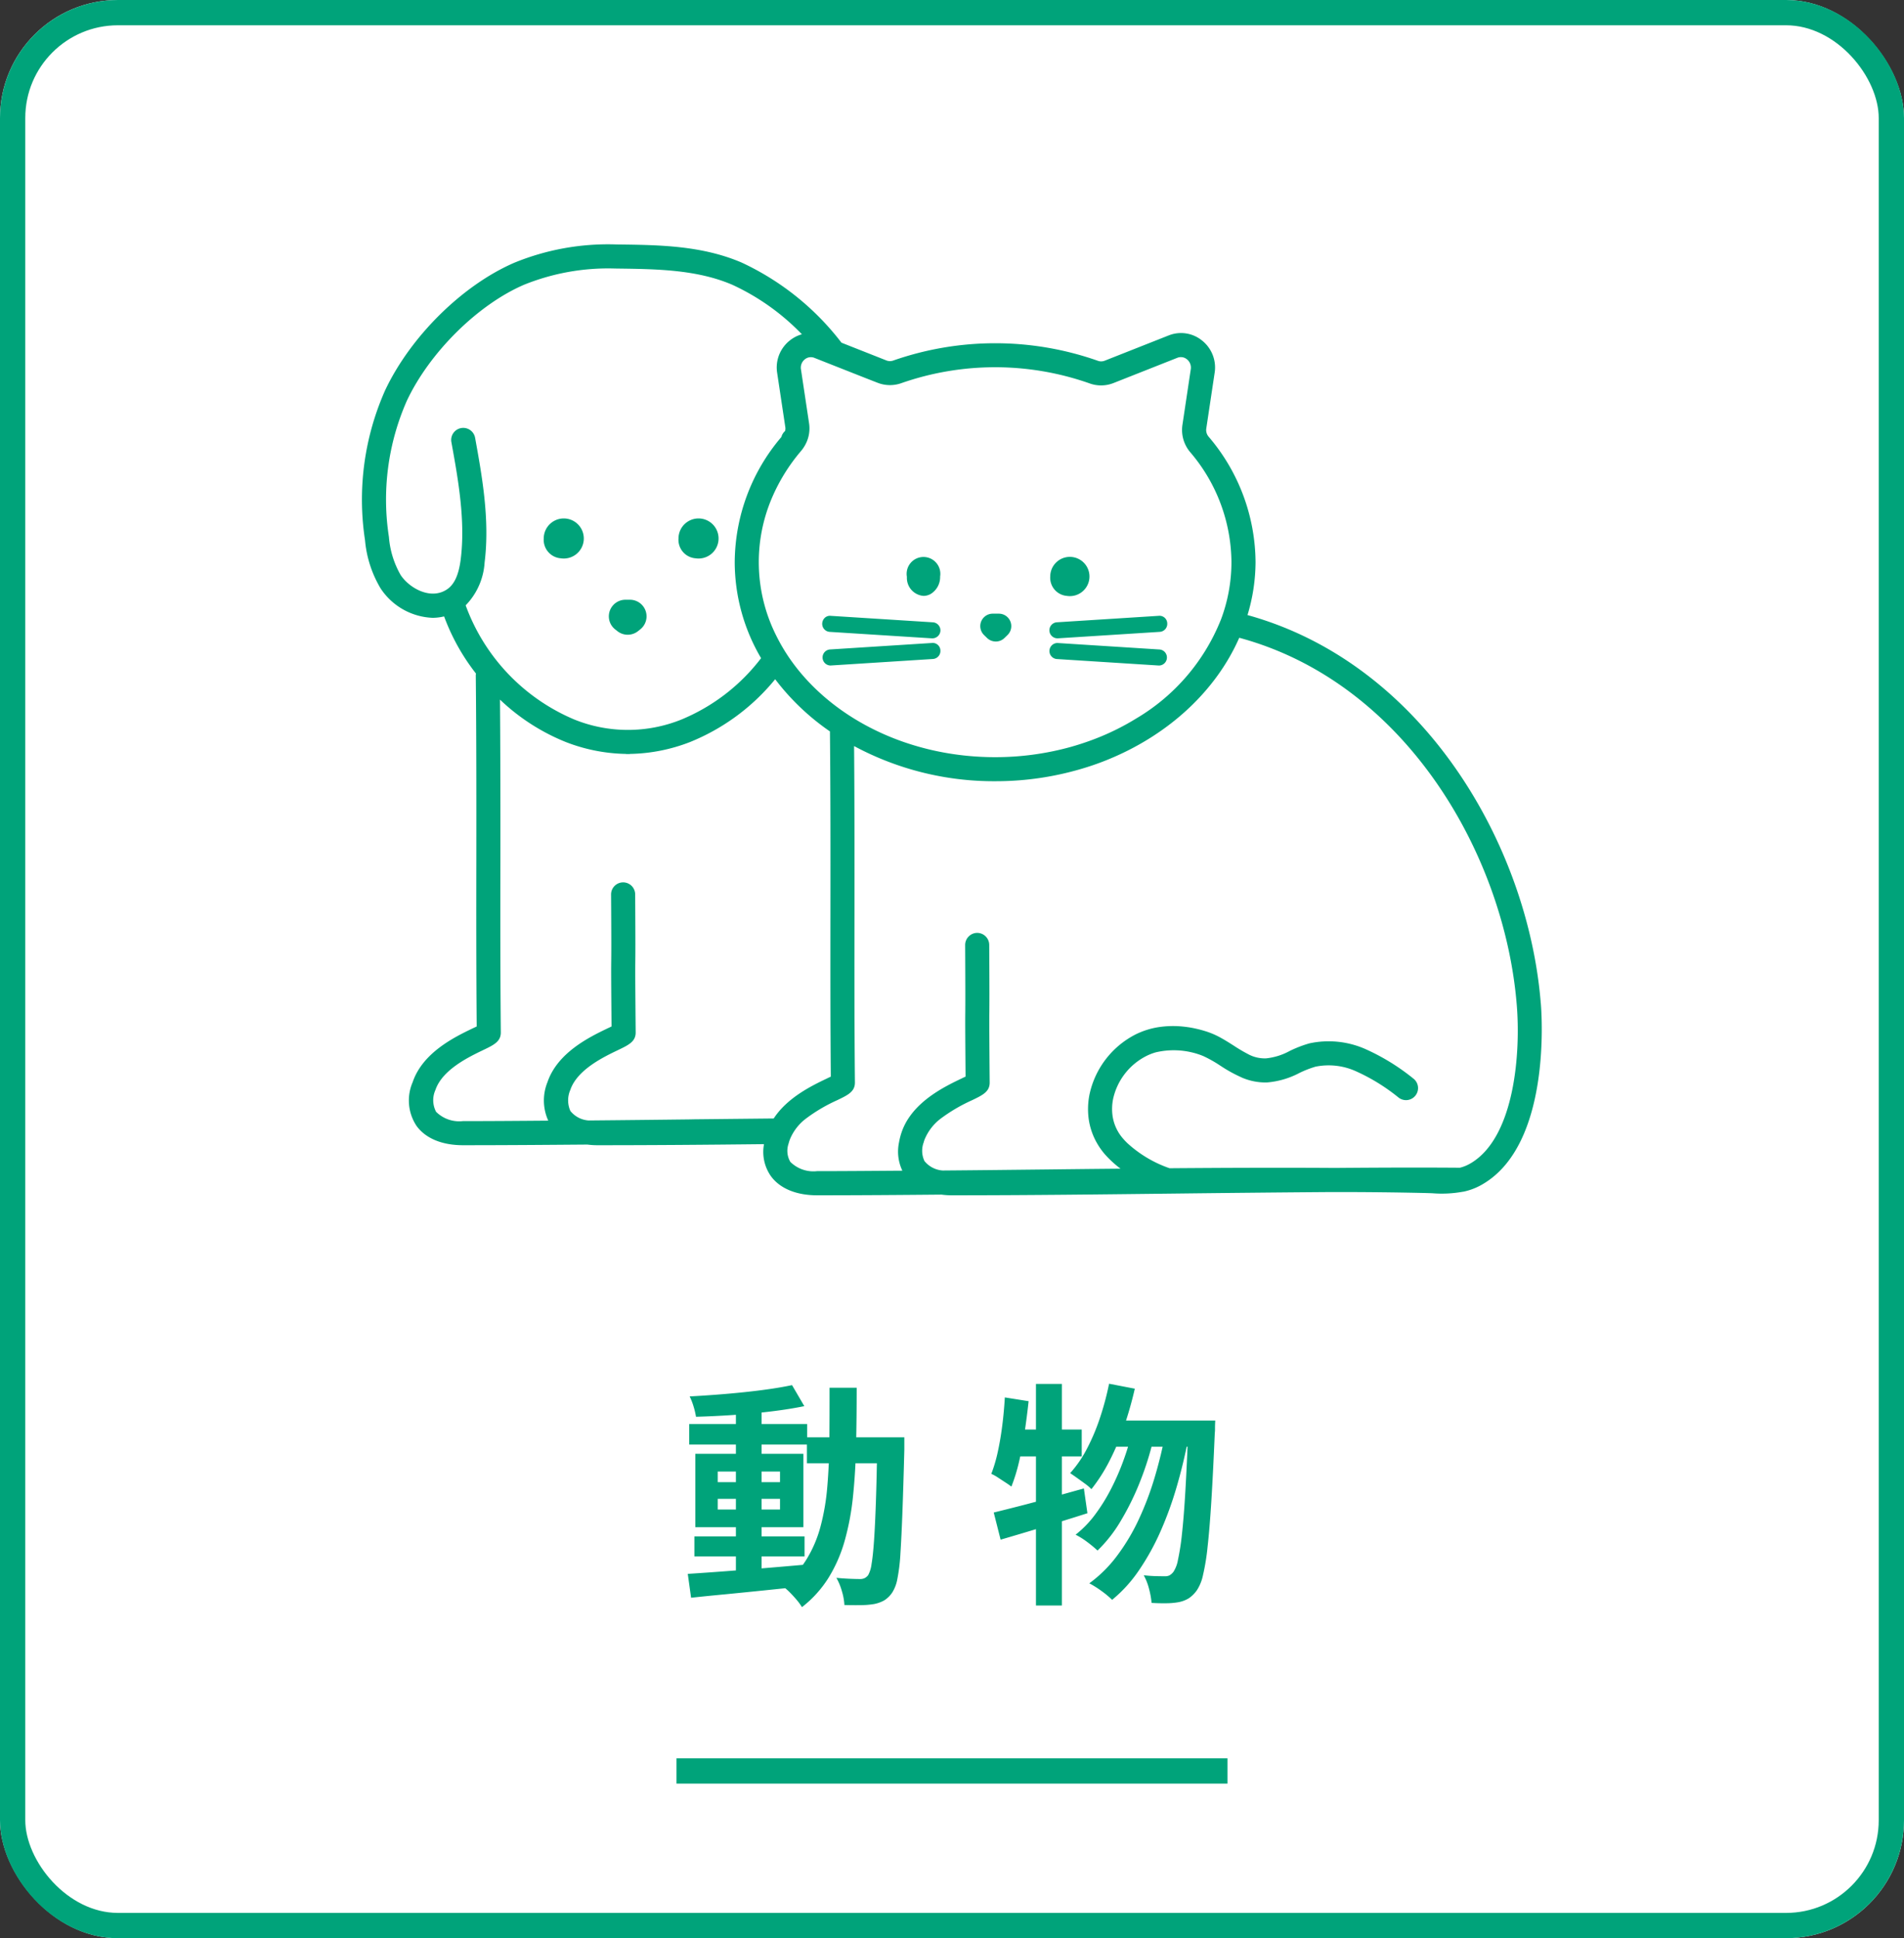
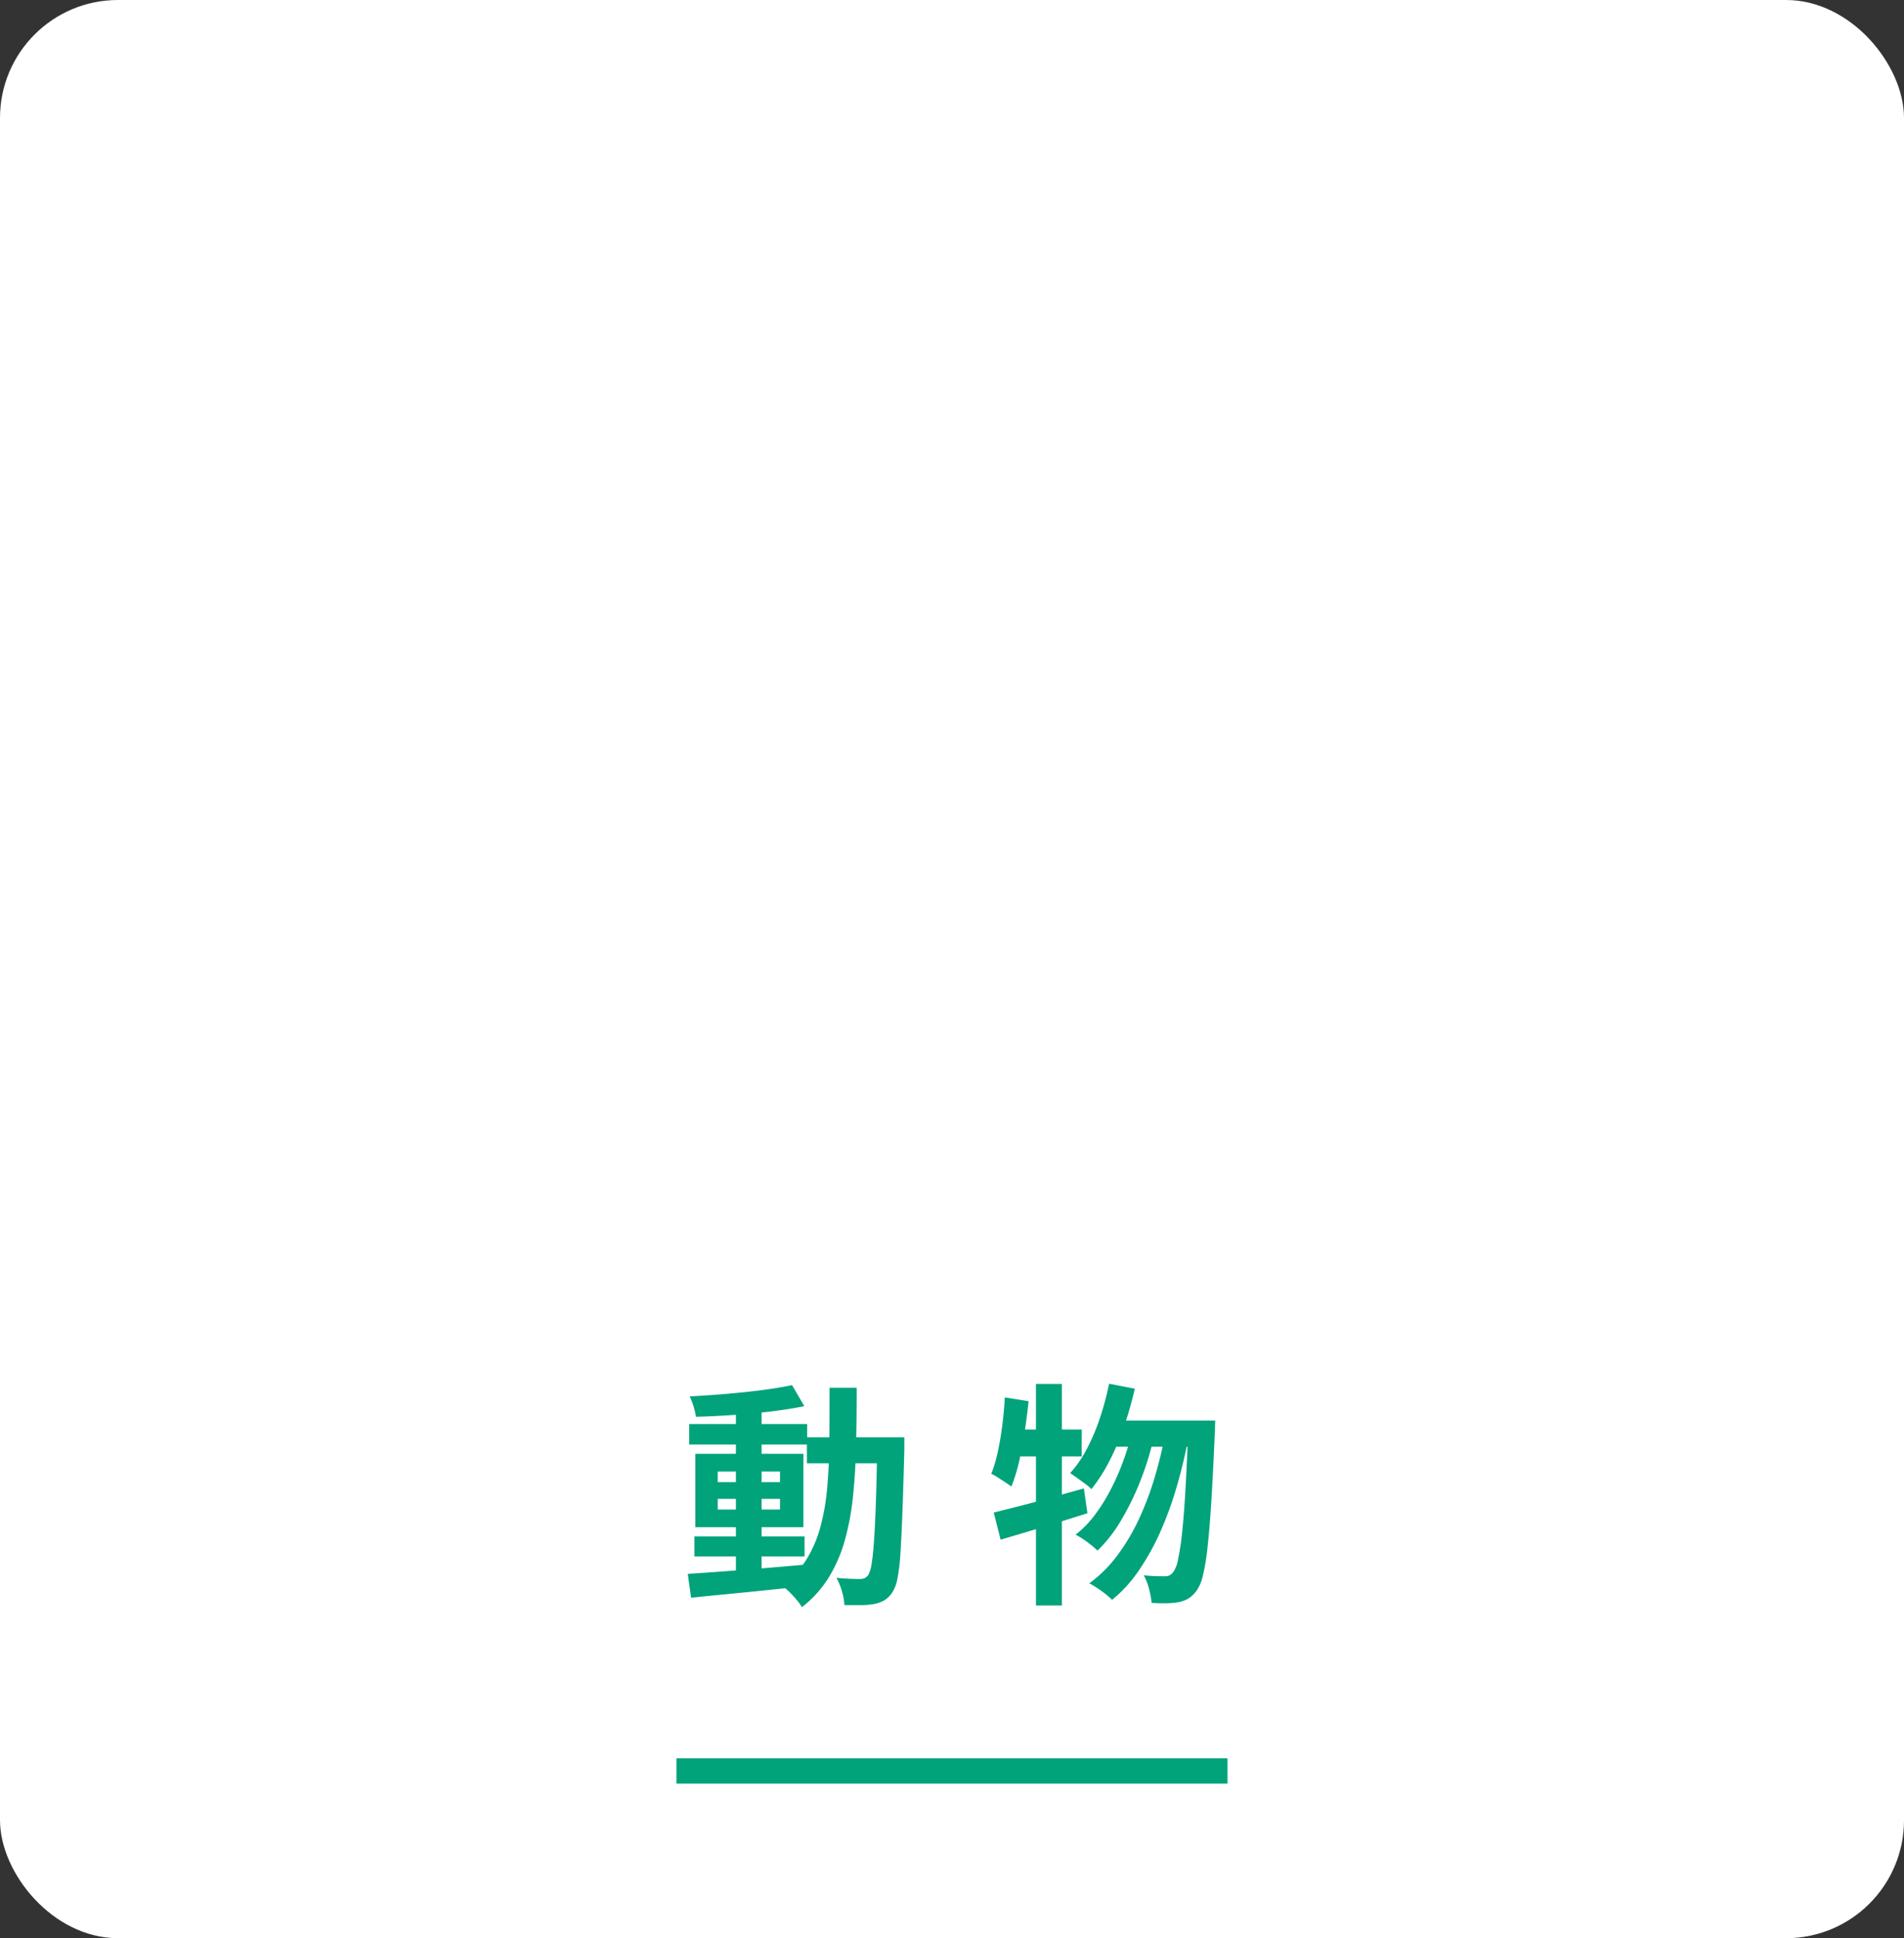
<svg xmlns="http://www.w3.org/2000/svg" width="226" height="230" viewBox="0 0 226 230">
  <rect x="0" y="0" width="226" height="230" fill="#333333" stroke="none" />
  <defs>
    <clipPath id="clip-path">
-       <rect id="長方形_221" data-name="長方形 221" width="140" height="112.839" fill="#00a37a" />
-     </clipPath>
+       </clipPath>
  </defs>
  <g id="g_pet" transform="translate(-857 -5340)">
    <g id="長方形_43" data-name="長方形 43" transform="translate(857 5340)" fill="#fff" stroke="#00a37a" stroke-width="3">
      <rect width="226" height="230" rx="14" stroke="none" />
-       <rect x="1.5" y="1.5" width="223" height="227" rx="12.5" fill="none" />
    </g>
    <path id="パス_810" data-name="パス 810" d="M1.624-5.684H14.7V-3.3H1.624ZM1.008-19.012h14v2.436h-14Zm5.544-1.96H9.6V-.9H6.552ZM.84-1.232q1.764-.112,4.032-.28t4.8-.378q2.534-.21,5.054-.434L14.756.224q-2.38.252-4.8.5T5.306,1.19Q3.08,1.4,1.232,1.6Zm3.556-8.9v1.26h7.392v-1.26Zm0-3.248v1.26h7.392v-1.26Zm-2.66-2.1H14.56v8.708H1.736Zm11.48-8.148,1.456,2.492q-1.764.364-3.962.63t-4.494.42q-2.3.154-4.4.21A9.055,9.055,0,0,0,1.526-21.1a7.743,7.743,0,0,0-.462-1.19q1.568-.084,3.22-.21t3.262-.294q1.61-.168,3.052-.378T13.216-23.632Zm1.764,6.188H24.7v3.08H14.98Zm8.344,0h3.22v1.484q-.112,4.312-.224,7.322t-.238,4.956a21.616,21.616,0,0,1-.364,3.038A4.507,4.507,0,0,1,25.144.924a3.133,3.133,0,0,1-.994.994,4.072,4.072,0,0,1-1.218.434,10.239,10.239,0,0,1-1.568.126q-.924.014-1.932-.014A6.99,6.99,0,0,0,19.138.84a7.017,7.017,0,0,0-.658-1.6q.9.084,1.652.112t1.148.028a1.247,1.247,0,0,0,.56-.112,1.255,1.255,0,0,0,.42-.364,3.779,3.779,0,0,0,.392-1.3q.168-.966.294-2.772t.224-4.662q.1-2.856.154-6.916Zm-5.656-5.88h3.22q0,3.584-.07,6.8t-.364,6.062a31.038,31.038,0,0,1-.98,5.264,17.24,17.24,0,0,1-1.918,4.41,13.377,13.377,0,0,1-3.164,3.5,6.778,6.778,0,0,0-.658-.9q-.406-.476-.84-.91A5.675,5.675,0,0,0,12.04.2,11.617,11.617,0,0,0,14.9-2.9a14.609,14.609,0,0,0,1.68-3.892,26.506,26.506,0,0,0,.812-4.7q.224-2.562.252-5.516T17.668-23.324Zm33.18-.476,3.052.588a44.253,44.253,0,0,1-1.288,4.522A30.227,30.227,0,0,1,50.876-14.6a19.9,19.9,0,0,1-2.128,3.318,4.9,4.9,0,0,0-.728-.63q-.476-.35-.966-.7t-.826-.574a13.919,13.919,0,0,0,2-2.912,24.549,24.549,0,0,0,1.54-3.654A34.38,34.38,0,0,0,50.848-23.8Zm9.408,4.368h3.192l-.014.294q-.014.294-.014.658a4.234,4.234,0,0,1-.028.56q-.2,4.732-.406,8.036t-.448,5.446a26.224,26.224,0,0,1-.546,3.36,5.244,5.244,0,0,1-.7,1.75A3.666,3.666,0,0,1,60.284,1.68a3.674,3.674,0,0,1-1.2.448,8.533,8.533,0,0,1-1.428.126q-.84.014-1.764-.042A9.694,9.694,0,0,0,55.594.56a6.77,6.77,0,0,0-.63-1.624q.784.084,1.456.1t1.064.014a1.158,1.158,0,0,0,.546-.112,1.656,1.656,0,0,0,.462-.42A3.805,3.805,0,0,0,59.024-2.9,28.168,28.168,0,0,0,59.5-5.992q.224-2.016.406-5.138t.35-7.574Zm-8.568,0h10v3.108H50.176Zm1.988,1.008,2.436,1.2a35.724,35.724,0,0,1-1.54,4.914,31.648,31.648,0,0,1-2.282,4.69A16.668,16.668,0,0,1,49.476-4,14.276,14.276,0,0,0,48.272-5a9.257,9.257,0,0,0-1.4-.882,12.33,12.33,0,0,0,2.3-2.366A21.338,21.338,0,0,0,51.1-11.354a29.1,29.1,0,0,0,1.512-3.5A34.254,34.254,0,0,0,53.676-18.424Zm3.892.336,2.6,1.2q-.532,2.716-1.33,5.432a42.027,42.027,0,0,1-1.9,5.208A28.669,28.669,0,0,1,54.4-1.666a16.379,16.379,0,0,1-3.192,3.514A10.578,10.578,0,0,0,49.966.812,11.7,11.7,0,0,0,48.5-.112a15.549,15.549,0,0,0,3.29-3.262,24.148,24.148,0,0,0,2.59-4.34,36.025,36.025,0,0,0,1.9-5.04A53.414,53.414,0,0,0,57.568-18.088ZM37.156-8.512q1.372-.336,3.122-.784t3.7-.994q1.946-.546,3.878-1.078l.42,2.94q-2.632.84-5.362,1.666t-4.942,1.47Zm5.012-15.26h3.08V2.52h-3.08Zm-3.7,1.6,2.828.448q-.2,1.848-.476,3.71T40.152-14.5a20.838,20.838,0,0,1-.9,2.912q-.252-.2-.7-.49l-.9-.588a4.952,4.952,0,0,0-.784-.434,17.568,17.568,0,0,0,.77-2.618q.322-1.47.532-3.136T38.472-22.176Zm.784,3.808H47.6v3.192H38.612Z" transform="translate(937.798 5528)" fill="#00a37a" />
    <path id="パス_667" data-name="パス 667" d="M531,5078.606h65.4" transform="translate(406.298 471.551)" fill="none" stroke="#00a37a" stroke-width="3" />
    <g id="グループ_167" data-name="グループ 167" transform="translate(900 5369.003)">
      <g id="グループ_166" data-name="グループ 166" clip-path="url(#clip-path)">
        <path id="パス_656" data-name="パス 656" d="M139.887,90.055c-1.5-18.77-13.923-40.291-34.811-46.07a21.9,21.9,0,0,0,.954-6.275,23.11,23.11,0,0,0-5.556-14.876,1.23,1.23,0,0,1-.294-.969l.992-6.607a4.083,4.083,0,0,0-1.5-3.857,3.949,3.949,0,0,0-3.971-.593l-7.593,3a1.137,1.137,0,0,1-.817-.005,36.7,36.7,0,0,0-24.249-.027,1.156,1.156,0,0,1-.812,0l-5.349-2.113A31.835,31.835,0,0,0,45.052,2.164C40.329.132,35.253.067,30.345.007L30.018,0A29.368,29.368,0,0,0,18.073,2.164c-6.16,2.653-12.337,8.743-15.36,15.153A31.909,31.909,0,0,0,.327,35.1,13.435,13.435,0,0,0,2.163,40.8a7.756,7.756,0,0,0,6.2,3.513,6,6,0,0,0,1.351-.169A25,25,0,0,0,13.5,50.93a1.1,1.1,0,0,0-.027.142c.076,7.4.071,14.712.065,21.787-.011,6.547-.016,13.127.044,19.946-.142.071-.305.147-.485.229-2.07,1-5.926,2.843-7.119,6.394a5.455,5.455,0,0,0,.458,5.169c1.067,1.482,3.023,2.3,5.512,2.3,4.9,0,9.837-.038,14.777-.077a8.954,8.954,0,0,0,1.231.077c6.553,0,13.187-.054,19.729-.126a5,5,0,0,0,.8,3.769c1.062,1.482,3.018,2.3,5.507,2.3,4.9,0,9.826-.038,14.766-.082a8.857,8.857,0,0,0,1.226.082c8.987,0,18.138-.109,26.989-.212q9-.107,17.975-.175h.888q5.14,0,10.268.114l.882.027a13.978,13.978,0,0,0,3.633-.174,1.385,1.385,0,0,0,.147-.022,7.494,7.494,0,0,0,2.3-.921c7.953-4.733,6.966-19.734,6.825-21.422M59.644,15.825l1.536.6a4.039,4.039,0,0,0,2.827.033,33.751,33.751,0,0,1,22.3.027,4.01,4.01,0,0,0,2.849-.027l7.588-3a1.123,1.123,0,0,1,1.138.174,1.256,1.256,0,0,1,.458,1.193l-.991,6.607a4.077,4.077,0,0,0,.921,3.219,20.3,20.3,0,0,1,4.9,13.05,19.39,19.39,0,0,1-1.28,6.907c0,.005-.006.005-.006.005A23.9,23.9,0,0,1,91.868,56.257a29.437,29.437,0,0,1-4.821,2.391q-1.429.555-2.935.98a33.426,33.426,0,0,1-8.993,1.22c-10.4,0-19.495-4.69-24.337-11.64a21.863,21.863,0,0,1-1.645-2.783A19.4,19.4,0,0,1,48.619,30.1a21.752,21.752,0,0,1,3.475-5.6,3.912,3.912,0,0,0,.343-.474,4.057,4.057,0,0,0,.6-2.783l-.964-6.411a1.254,1.254,0,0,1,.458-1.193,1.129,1.129,0,0,1,1.138-.174l1.405.556ZM12.273,42.83a7.99,7.99,0,0,0,2.249-5.087c.632-5.082-.305-10.246-1.128-14.794a1.431,1.431,0,0,0-2.816.512c.79,4.347,1.688,9.282,1.106,13.923-.24,1.874-.773,3.012-1.683,3.589-1.95,1.247-4.461-.239-5.447-1.743a10.751,10.751,0,0,1-1.389-4.505A29.018,29.018,0,0,1,5.3,18.537C8.007,12.8,13.721,7.148,19.2,4.789A26.642,26.642,0,0,1,29.98,2.861l.333.005c4.624.06,9.407.12,13.606,1.923a27.332,27.332,0,0,1,8.263,5.877,3.986,3.986,0,0,0-1.433.735,4.084,4.084,0,0,0-1.5,3.862l.964,6.411a1.028,1.028,0,0,1-.033.479,1.367,1.367,0,0,0-.43.7,23.064,23.064,0,0,0-5.54,14.859A22.491,22.491,0,0,0,47.339,49.1a22.861,22.861,0,0,1-9.5,7.3,17,17,0,0,1-12.62,0A23.38,23.38,0,0,1,12.273,42.83m26.864,61c-4.08.049-8.159.093-12.272.131a3.035,3.035,0,0,1-2.162-1.128,3.092,3.092,0,0,1-.011-2.489c.812-2.408,3.954-3.916,5.648-4.728,1.275-.61,2.113-1.013,2.113-2.091-.06-6.705-.054-7.462-.044-8.432.011-.888.022-1.95-.016-7.931a1.43,1.43,0,1,0-2.859.022c.038,5.937.027,6.994.016,7.876-.011.937-.016,1.683.038,7.746-.147.071-.305.147-.485.229-2.07,1-5.926,2.843-7.125,6.394a5.781,5.781,0,0,0,.1,4.554c-3.382.027-6.765.054-10.131.054a3.9,3.9,0,0,1-3.186-1.106,2.954,2.954,0,0,1-.077-2.587c.812-2.408,3.96-3.916,5.648-4.728,1.275-.61,2.113-1.013,2.113-2.091-.065-7.086-.06-13.9-.049-20.666.005-6.122,0-12.446-.049-18.84a24.6,24.6,0,0,0,7.838,5.043,20.6,20.6,0,0,0,7.1,1.4c.033,0,.06.017.093.017.049,0,.1-.005.153-.005s.1.005.158.005c.033,0,.06-.017.093-.017a20.622,20.622,0,0,0,7.1-1.4A25.264,25.264,0,0,0,49.011,51.6a28.206,28.206,0,0,0,6.5,6.193c.071,7.119.066,14.156.06,20.965-.005,6.563-.016,13.165.044,20-.141.066-.305.142-.479.229-1.721.823-4.673,2.238-6.3,4.738q-4.886.049-9.7.1m92.45,5.2a4.586,4.586,0,0,1-1.3.544c-4.837-.038-9.657-.016-14.451.022h-.877c-6.357-.038-12.767-.011-19.135.038a14.357,14.357,0,0,1-4.967-2.941,7.168,7.168,0,0,1-.534-.556,5.22,5.22,0,0,1-1.269-2.756,5.98,5.98,0,0,1,.06-1.923,7.508,7.508,0,0,1,3.933-5.131,6.44,6.44,0,0,1,1.138-.446,9.344,9.344,0,0,1,5.088.234q.3.1.6.229a14.86,14.86,0,0,1,1.988,1.128.041.041,0,0,1,.022.011,16.783,16.783,0,0,0,2.5,1.378v.005a7.117,7.117,0,0,0,3,.589,10,10,0,0,0,3.867-1.133,12.427,12.427,0,0,1,1.9-.741,7.859,7.859,0,0,1,4.859.572,22.857,22.857,0,0,1,5.006,3.1,1.429,1.429,0,1,0,1.727-2.277A25.708,25.708,0,0,0,119.1,95.5a10.8,10.8,0,0,0-6.667-.692,13.843,13.843,0,0,0-2.358.91,7.442,7.442,0,0,1-2.783.871,4.124,4.124,0,0,1-2.043-.446,19.762,19.762,0,0,1-1.835-1.079c-.256-.163-.512-.327-.773-.485q-.343-.213-.7-.409a9.542,9.542,0,0,0-1.814-.79c-.37-.114-.741-.218-1.111-.3a11.821,11.821,0,0,0-1.345-.234,11.477,11.477,0,0,0-2.865,0,9.374,9.374,0,0,0-3.056.926,10.446,10.446,0,0,0-5.436,7.135,8.791,8.791,0,0,0-.109,2.712,7.945,7.945,0,0,0,1.035,3.083,8.235,8.235,0,0,0,.931,1.3A12.886,12.886,0,0,0,90,109.68q-4.371.04-8.682.092c-4.128.044-8.262.093-12.429.126a3.038,3.038,0,0,1-2.157-1.122,2.846,2.846,0,0,1-.092-2.217c.022-.093.054-.185.081-.272a5.937,5.937,0,0,1,2.081-2.652,19.66,19.66,0,0,1,3.562-2.07c1.269-.61,2.108-1.013,2.108-2.092-.054-6.716-.049-7.462-.038-8.426.005-.888.022-1.961-.016-7.92A1.432,1.432,0,0,0,72.988,81.7h-.005a1.438,1.438,0,0,0-1.421,1.443c.032,5.916.022,6.983.016,7.865-.011.937-.016,1.667.033,7.746-.142.066-.305.142-.48.229-1.7.811-4.6,2.206-6.242,4.641a7.146,7.146,0,0,0-.872,1.743,7.853,7.853,0,0,0-.31,1.22,5.277,5.277,0,0,0,.4,3.333c-3.377.022-6.754.054-10.12.054a3.884,3.884,0,0,1-3.181-1.105,2.605,2.605,0,0,1-.212-2.135c.044-.158.087-.31.136-.452a5.878,5.878,0,0,1,2-2.593,19.387,19.387,0,0,1,3.633-2.13c1.274-.61,2.113-1.013,2.113-2.092-.066-7.1-.06-13.922-.049-20.709.005-6.247.005-12.7-.049-19.227a35.03,35.03,0,0,0,16.733,4.172A35.875,35.875,0,0,0,86.061,62.02q1.446-.457,2.816-1.04c6.994-2.947,12.484-8.072,15.218-14.3,19.756,5.332,31.516,25.774,32.943,43.607.452,5.491-.191,15.611-5.453,18.743" transform="translate(0 0)" fill="#00a37a" />
-         <path id="パス_657" data-name="パス 657" d="M153.476,73.448a2.328,2.328,0,1,0-1.974-2.3,2.156,2.156,0,0,0,1.974,2.3" transform="translate(-69.841 -31.738)" fill="#00a37a" />
        <path id="パス_658" data-name="パス 658" d="M101.286,82.657a.953.953,0,0,0,.893,1.013l12.125.768h.06a.958.958,0,0,0,.953-.894v-.081a.953.953,0,0,0-.894-.926L114,82.509,102.817,81.8l-.517-.032a.894.894,0,0,0-.638.174.989.989,0,0,0-.376.719" transform="translate(-46.691 -37.69)" fill="#00a37a" />
        <path id="パス_659" data-name="パス 659" d="M114.306,87.746l-12.123.771a.953.953,0,0,0,.059,1.9c.019,0,.039,0,.06,0l12.123-.771a.953.953,0,0,0,.892-1.011.918.918,0,0,0-1.011-.892" transform="translate(-46.693 -40.448)" fill="#00a37a" />
-         <path id="パス_660" data-name="パス 660" d="M152.193,84.439c.019,0,.039,0,.059,0l12.126-.769a.952.952,0,0,0,.892-1.011.918.918,0,0,0-1.011-.892l-12.125.769a.953.953,0,0,0,.06,1.9" transform="translate(-69.72 -37.691)" fill="#00a37a" />
        <path id="パス_661" data-name="パス 661" d="M152.134,89.65l12.125.771c.02,0,.041,0,.061,0a.953.953,0,0,0,.058-1.9l-12.126-.771a.953.953,0,0,0-.119,1.9" transform="translate(-69.721 -40.449)" fill="#00a37a" />
        <path id="パス_662" data-name="パス 662" d="M41.98,65.087a2.378,2.378,0,1,0-2.017-2.351,2.2,2.2,0,0,0,2.017,2.351" transform="translate(-18.423 -27.838)" fill="#00a37a" />
        <path id="パス_663" data-name="パス 663" d="M71.657,65.087a2.378,2.378,0,1,0-2.017-2.351,2.2,2.2,0,0,0,2.017,2.351" transform="translate(-32.104 -27.838)" fill="#00a37a" />
        <path id="パス_664" data-name="パス 664" d="M55.043,81.743l.266.211a1.972,1.972,0,0,0,2.456,0l.266-.211A1.972,1.972,0,0,0,56.8,78.229h-.531a1.972,1.972,0,0,0-1.228,3.514" transform="translate(-25.03 -36.063)" fill="#00a37a" />
        <path id="パス_665" data-name="パス 665" d="M121.9,73.445a1.724,1.724,0,0,0,.9-.256,2.349,2.349,0,0,0,1.073-2.042,2,2,0,1,0-3.949,0,.269.269,0,0,0,.005.065,2.138,2.138,0,0,0,1.972,2.233" transform="translate(-55.283 -31.736)" fill="#00a37a" />
-         <path id="パス_666" data-name="パス 666" d="M136.552,83.851l.36.349a1.478,1.478,0,0,0,.921.4,1.451,1.451,0,0,0,1.116-.4l.36-.349A1.476,1.476,0,0,0,138.3,81.3h-.73a1.476,1.476,0,0,0-1.384,1.993,1.443,1.443,0,0,0,.37.556" transform="translate(-62.736 -37.48)" fill="#00a37a" />
      </g>
    </g>
  </g>
</svg>